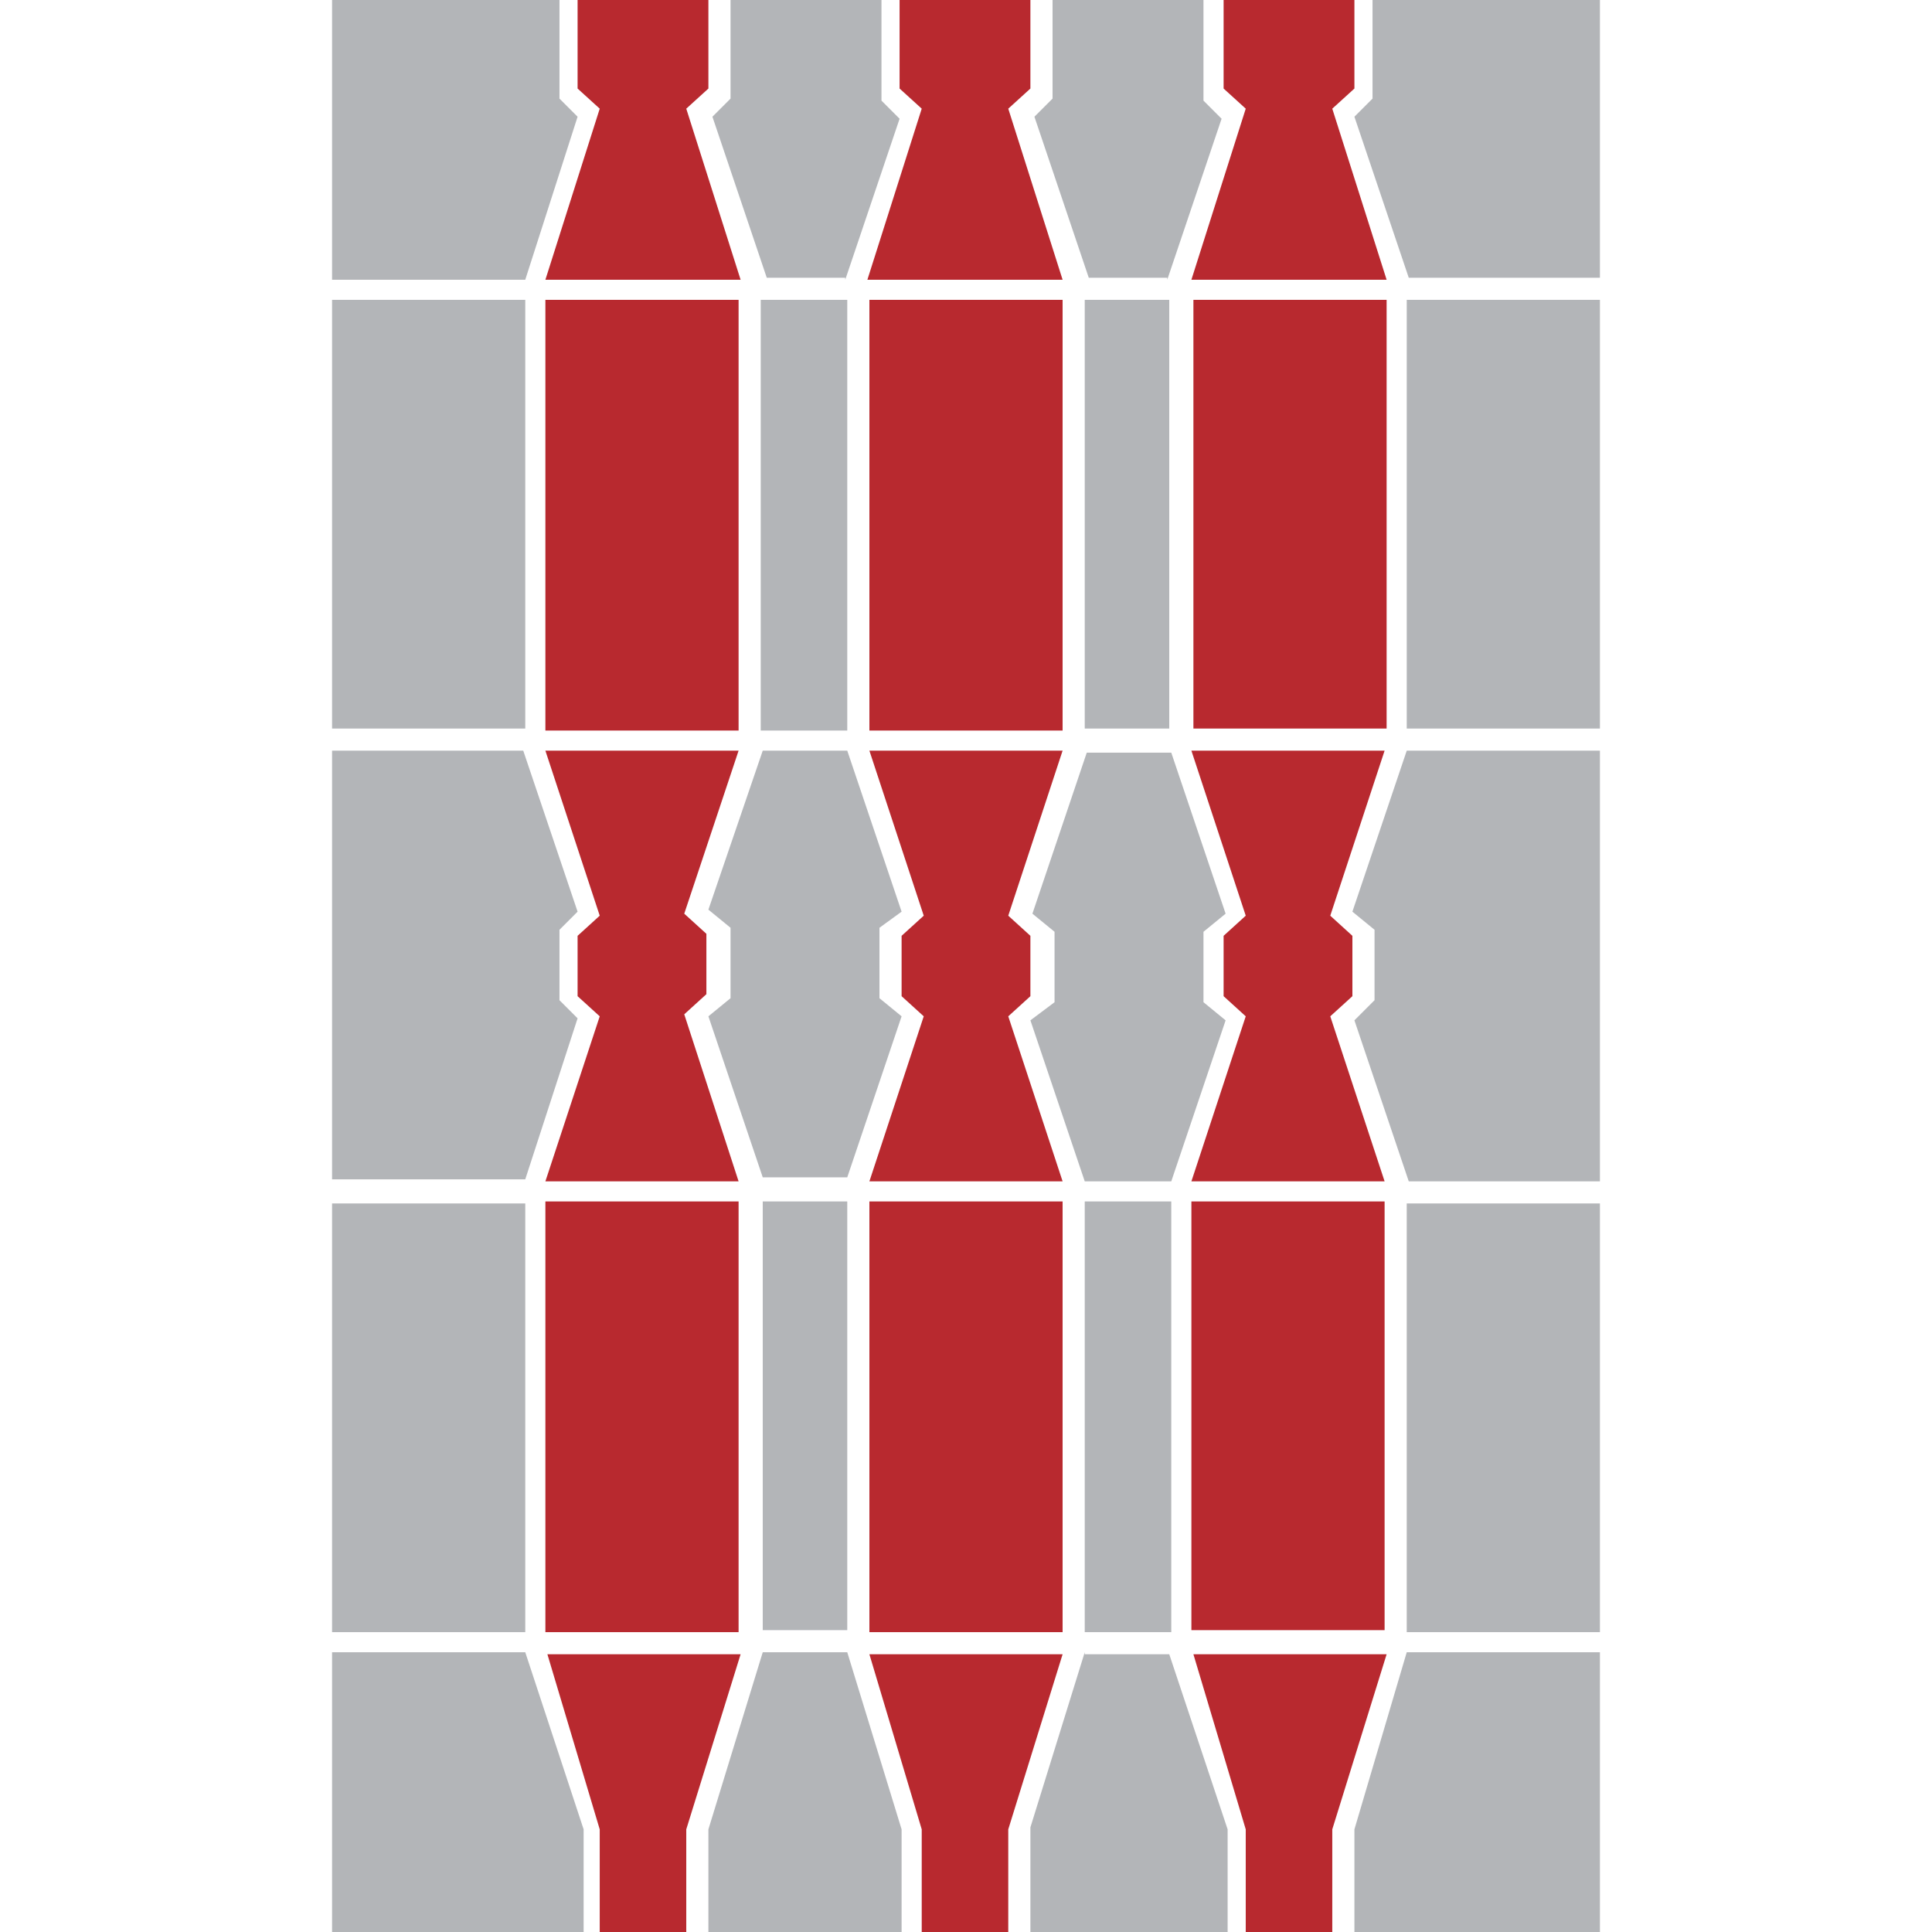
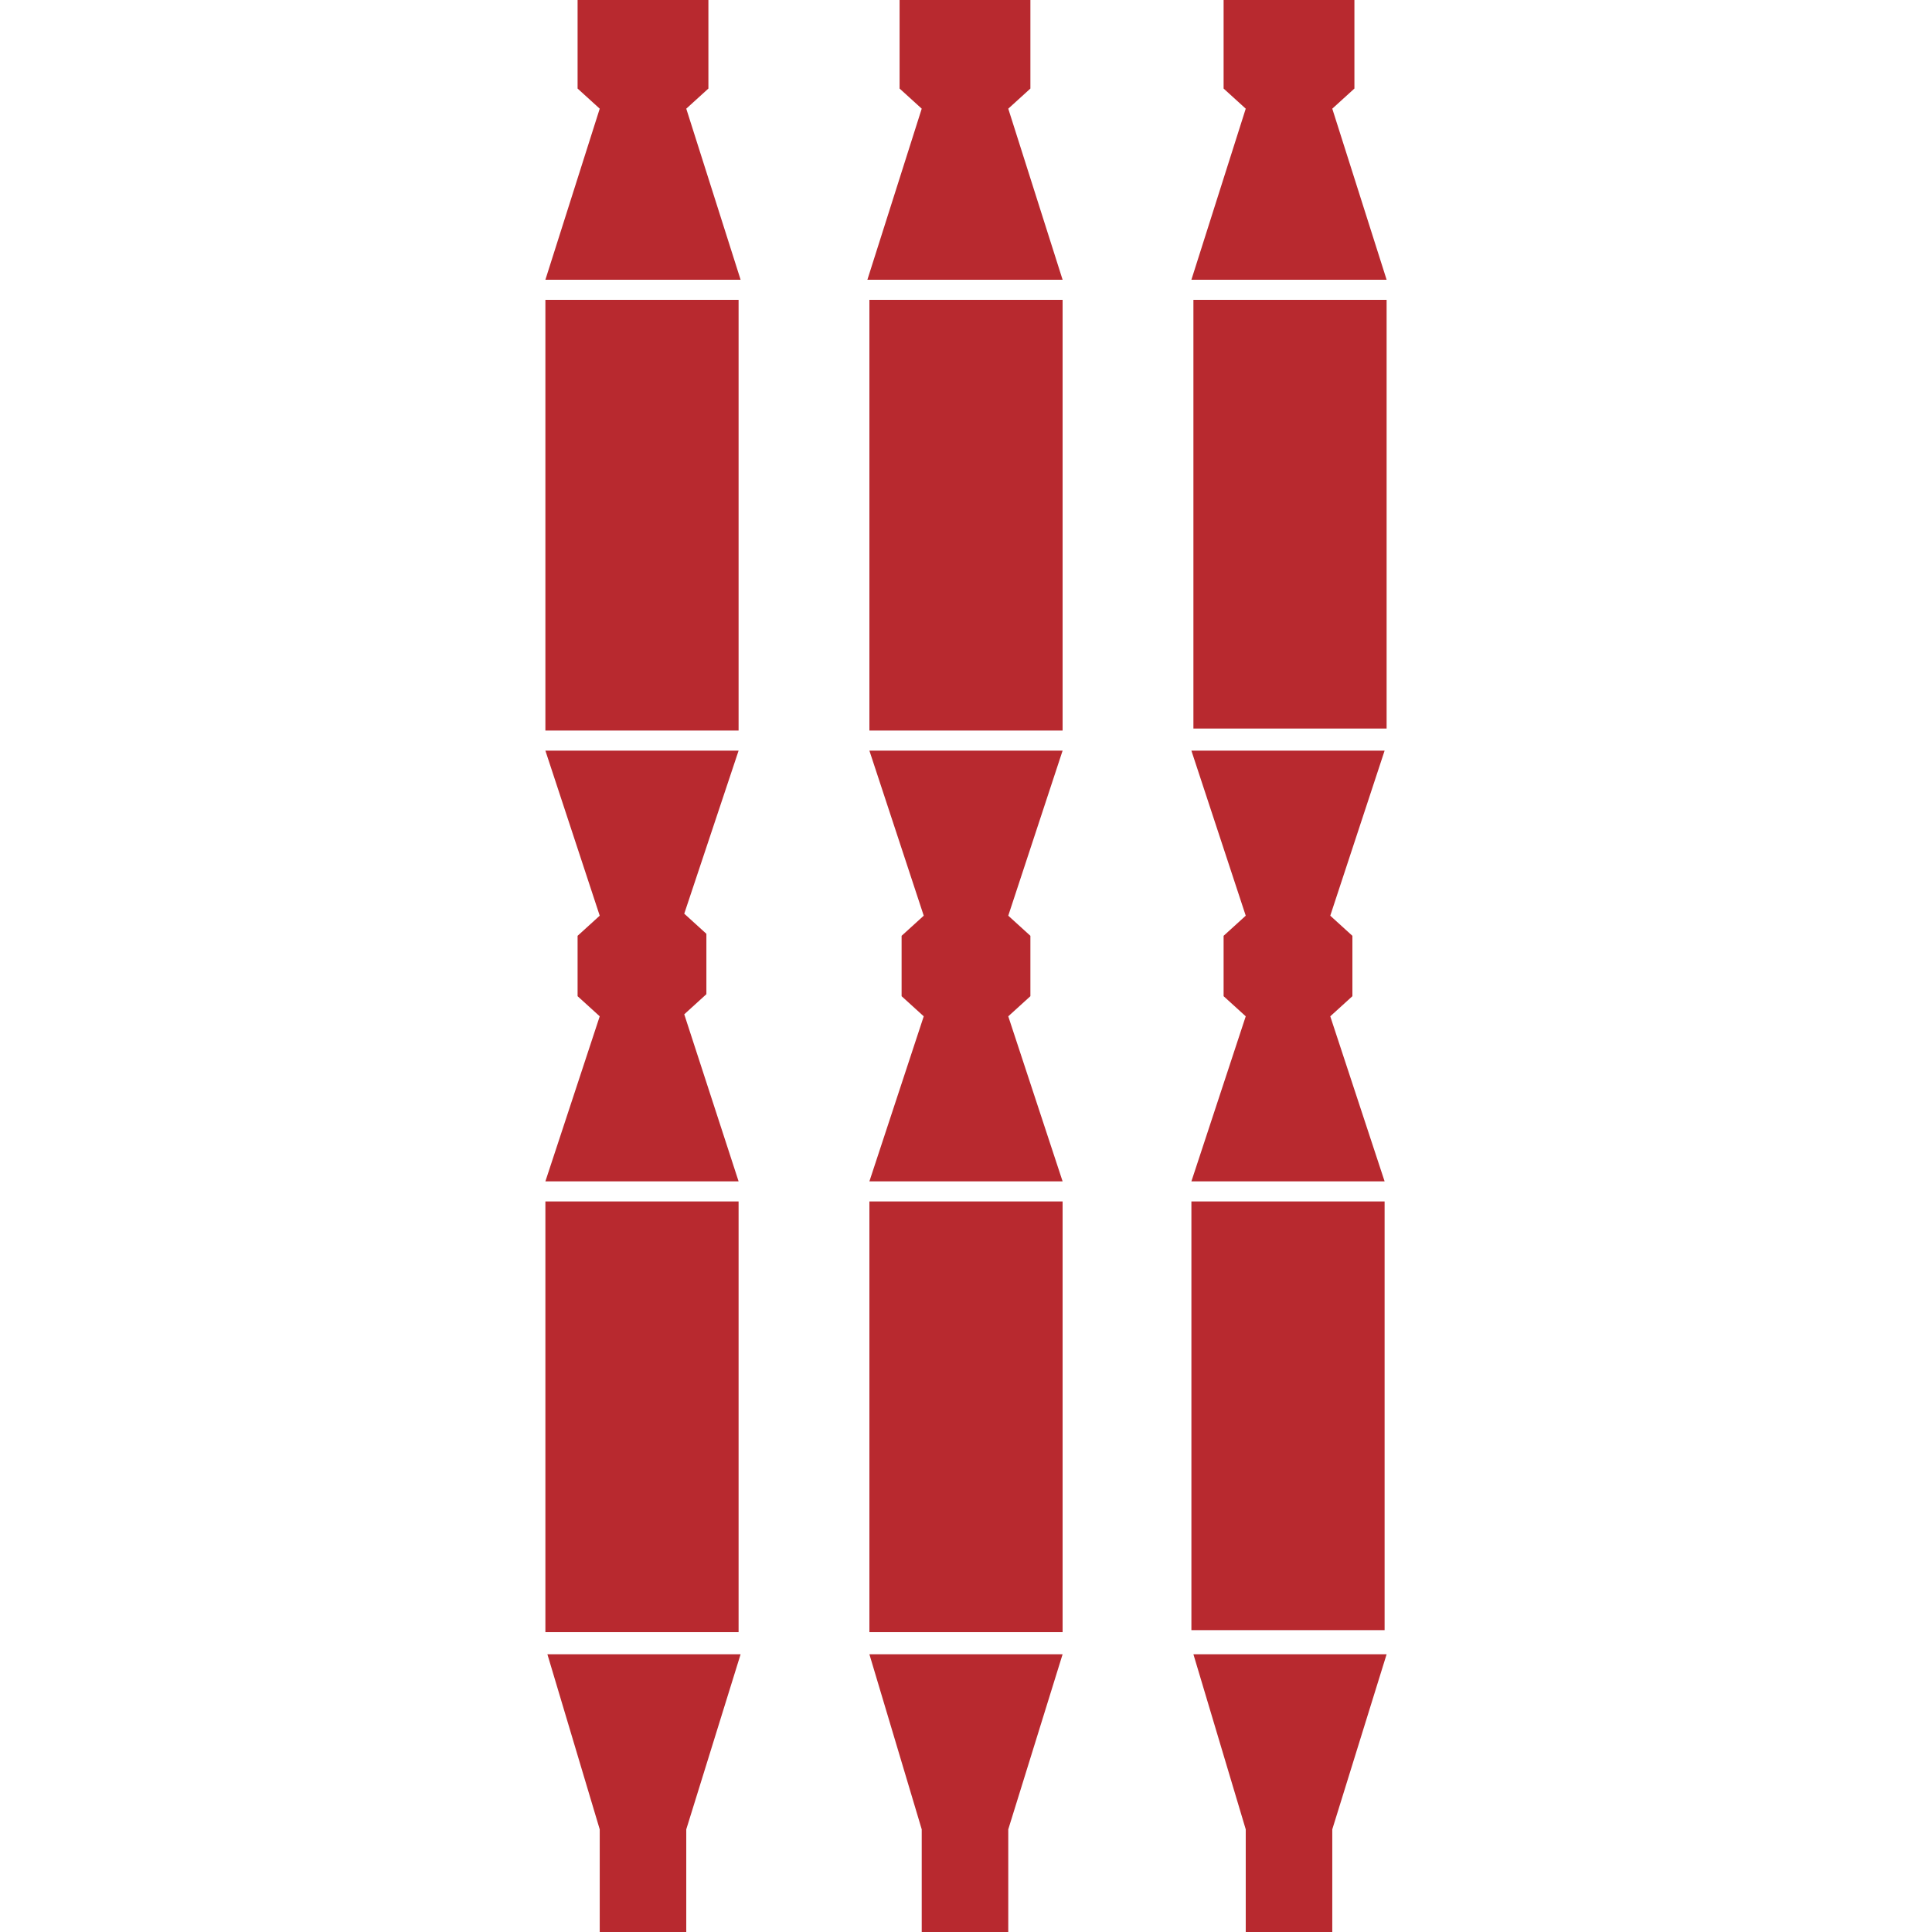
<svg xmlns="http://www.w3.org/2000/svg" xmlns:ns1="http://sodipodi.sourceforge.net/DTD/sodipodi-0.dtd" xmlns:ns2="http://www.inkscape.org/namespaces/inkscape" version="1.1" id="Livello_1" x="0px" y="0px" viewBox="0 0 96 96" xml:space="preserve" ns1:docname="logoregione85x96.svg" width="96" height="96" ns2:version="0.92.4 (5da689c313, 2019-01-14)">
  <defs id="defs9" />
  <ns1:namedview pagecolor="#ffffff" bordercolor="#666666" borderopacity="1" objecttolerance="10" gridtolerance="10" guidetolerance="10" ns2:pageopacity="0" ns2:pageshadow="2" ns2:window-width="1920" ns2:window-height="1017" id="namedview7" showgrid="false" ns2:zoom="6.9532167" ns2:cx="59.222901" ns2:cy="52.129988" ns2:window-x="-8" ns2:window-y="-8" ns2:window-maximized="1" ns2:current-layer="Livello_1" />
  <style type="text/css" id="style2">
	.st0{fill-rule:evenodd;clip-rule:evenodd;fill:#B8292F;}
	.st1{fill-rule:evenodd;clip-rule:evenodd;fill:#B3B5B8;}
</style>
  <path id="Interno" class="st0" d="m 27.1,36.3 h 9.6 V 14.9 h -9.6 z m 0,44.8 h 9.6 V 59.7 h -9.6 z m 0,-43.8 2.7,8.2 -1.1,1 v 3 l 1.1,1 -2.7,8.2 h 9.6 l -2.7,-8.3 1.1,-1 v -3 l -1.1,-1 2.7,-8.1 z m 2.7,53.6 V 96 h 4.3 v -5.1 l 2.7,-8.7 H 27.2 Z M 43.2,36.3 h 9.6 V 14.9 h -9.6 z m 0,44.8 h 9.6 V 59.7 h -9.6 z m 0,-43.8 2.7,8.2 -1.1,1 v 3 l 1.1,1 -2.7,8.2 h 9.6 l -2.7,-8.2 1.1,-1 v -3 l -1.1,-1 2.7,-8.2 z m 2.6,53.6 V 96 h 4.3 v -5.1 l 2.7,-8.7 h -9.6 z m 23.1,-76 h -9.6 v 21.3 h 9.6 z M 59.2,59.7 V 81 h 9.6 V 59.7 Z m 0,-22.4 2.7,8.2 -1.1,1 v 3 l 1.1,1 -2.7,8.2 h 9.6 l -2.7,-8.2 1.1,-1 v -3 l -1.1,-1 2.7,-8.2 z m 2.7,53.6 V 96 h 4.3 v -5.1 l 2.7,-8.7 h -9.6 z m -25.1,-77 -2.7,-8.5 1.1,-1 V 0 h -6.5 v 4.4 l 1.1,1 -2.7,8.5 z m 16,0 -2.7,-8.5 1.1,-1 V 0 h -6.5 v 4.4 l 1.1,1 -2.7,8.5 z m 16.1,0 -2.7,-8.5 1.1,-1 V 0 h -6.5 v 4.4 l 1.1,1 -2.7,8.5 z" ns2:connector-curvature="0" style="clip-rule:evenodd;fill:#b8292f;fill-rule:evenodd" />
-   <path id="Esterno" class="st1" d="m 26.1,14.9 h -9.6 v 21.3 h 9.6 z m -9.6,66.2 h 9.6 V 59.8 H 16.5 Z M 28.7,50.6 27.8,49.7 v -3.5 l 0.9,-0.9 -2.7,-8 h -9.5 v 21.3 h 9.6 z M 28.7,5.8 27.8,4.9 V 0 H 16.5 v 13.9 h 9.6 z M 42,13.9 44.7,5.9 43.8,5 V 0 h -7.5 v 4.9 l -0.9,0.9 2.7,8 H 42 Z m 16,0 2.7,-8 L 59.8,5 V 0 h -7.5 v 4.9 l -0.9,0.9 2.7,8 H 58 Z M 68.2,0 v 4.9 l -0.9,0.9 2.7,8 h 9.5 V 0 Z M 16.5,82.1 V 96 H 29 V 90.9 L 26.1,82.1 Z M 37.8,36.3 h 4.3 V 14.9 h -4.3 z m 4.3,23.4 H 37.9 V 81 h 4.2 z m 2.7,-14.4 -2.7,-8 H 40 37.9 l -2.7,7.9 1.1,0.9 v 3.5 l -1.1,0.9 2.7,8 h 2.1 2.1 l 2.7,-8 -1.1,-0.9 v -3.5 z m -6.9,36.8 -2.7,8.8 V 96 h 9.6 v -5.1 l -2.7,-8.8 z m 16,-45.9 h 4.2 V 14.9 h -4.2 z m 0,44.9 h 4.3 V 59.7 h -4.3 z m -2.7,-30.4 2.7,8 h 2.2 2.1 l 2.7,-8 -1.1,-0.9 v -3.5 l 1.1,-0.9 -2.7,-8 H 56.1 54 l -2.7,8 1.1,0.9 v 3.5 z m 2.7,31.4 -2.7,8.7 V 96 H 61 v -5.1 l -2.9,-8.7 h -4.2 z m 16,-1 h 9.6 V 59.8 h -9.6 z m 9.6,-66.2 h -9.6 v 21.3 h 9.6 z m -12.2,35.8 2.7,8 h 9.5 V 37.3 h -9.6 l -2.7,8 1.1,0.9 v 3.5 z m 0,40.2 V 96 H 79.5 V 82.1 h -9.6 z" ns2:connector-curvature="0" style="clip-rule:evenodd;fill:#b3b5b8;fill-rule:evenodd" />
</svg>